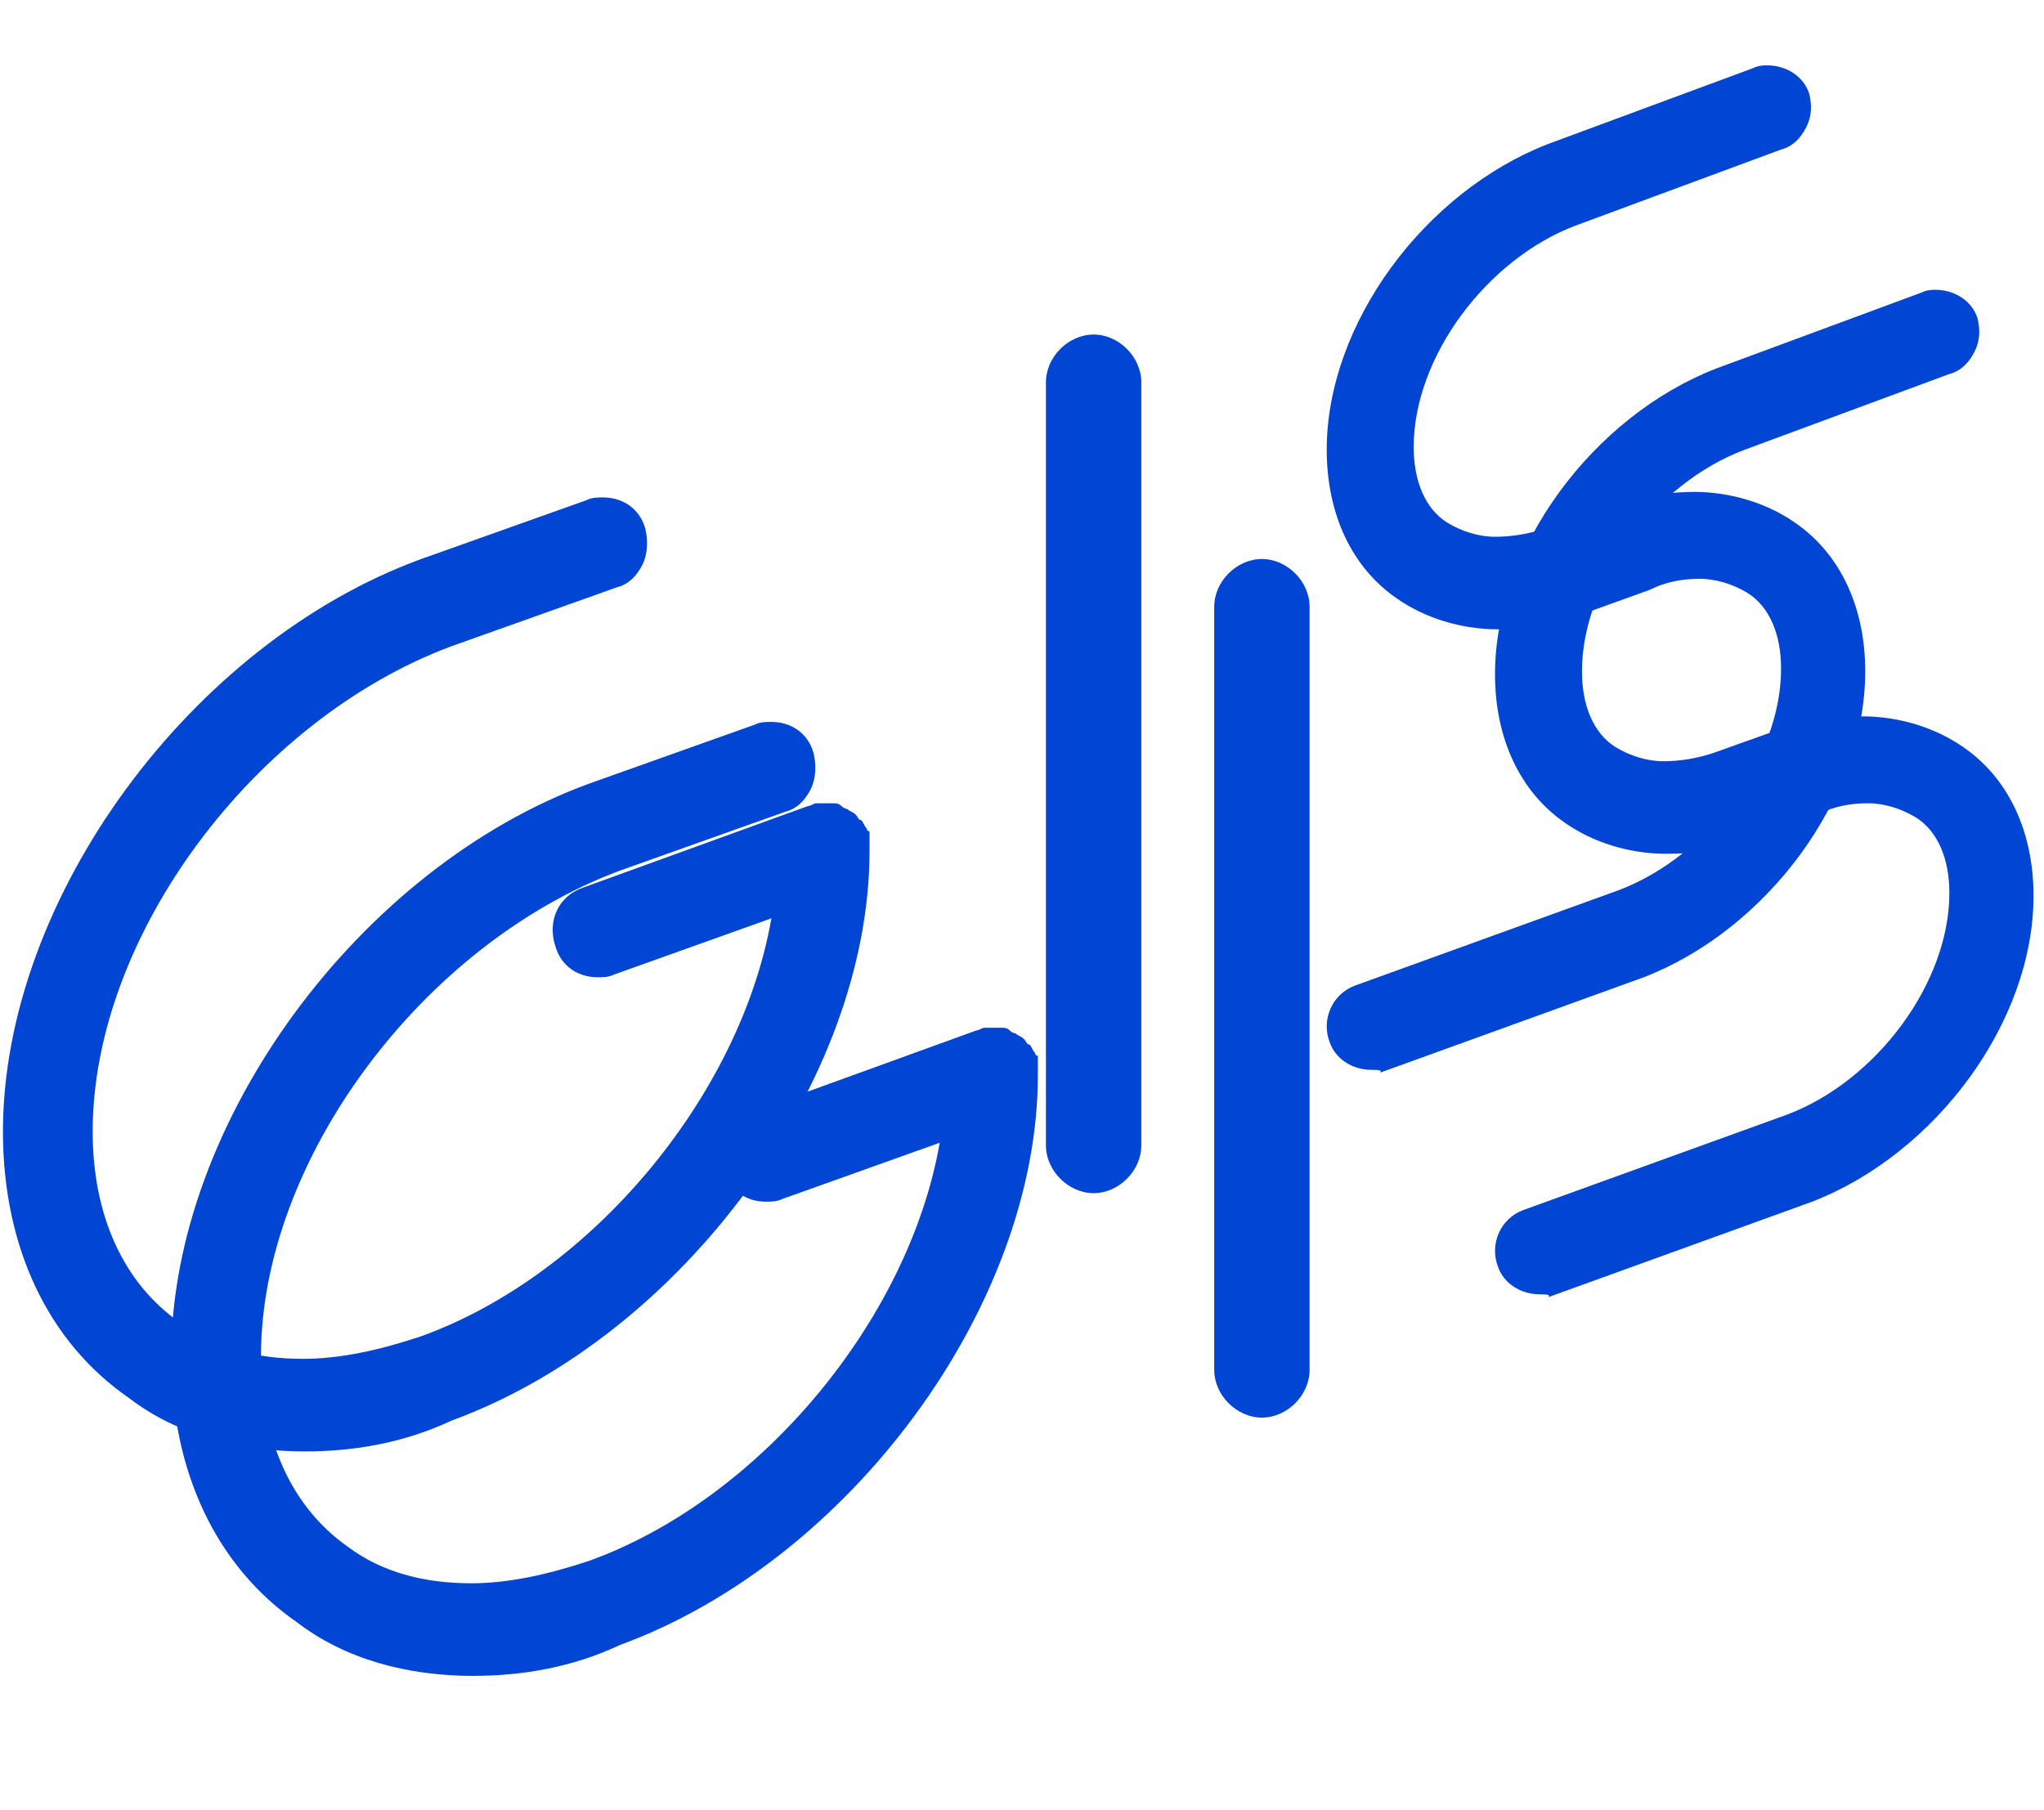
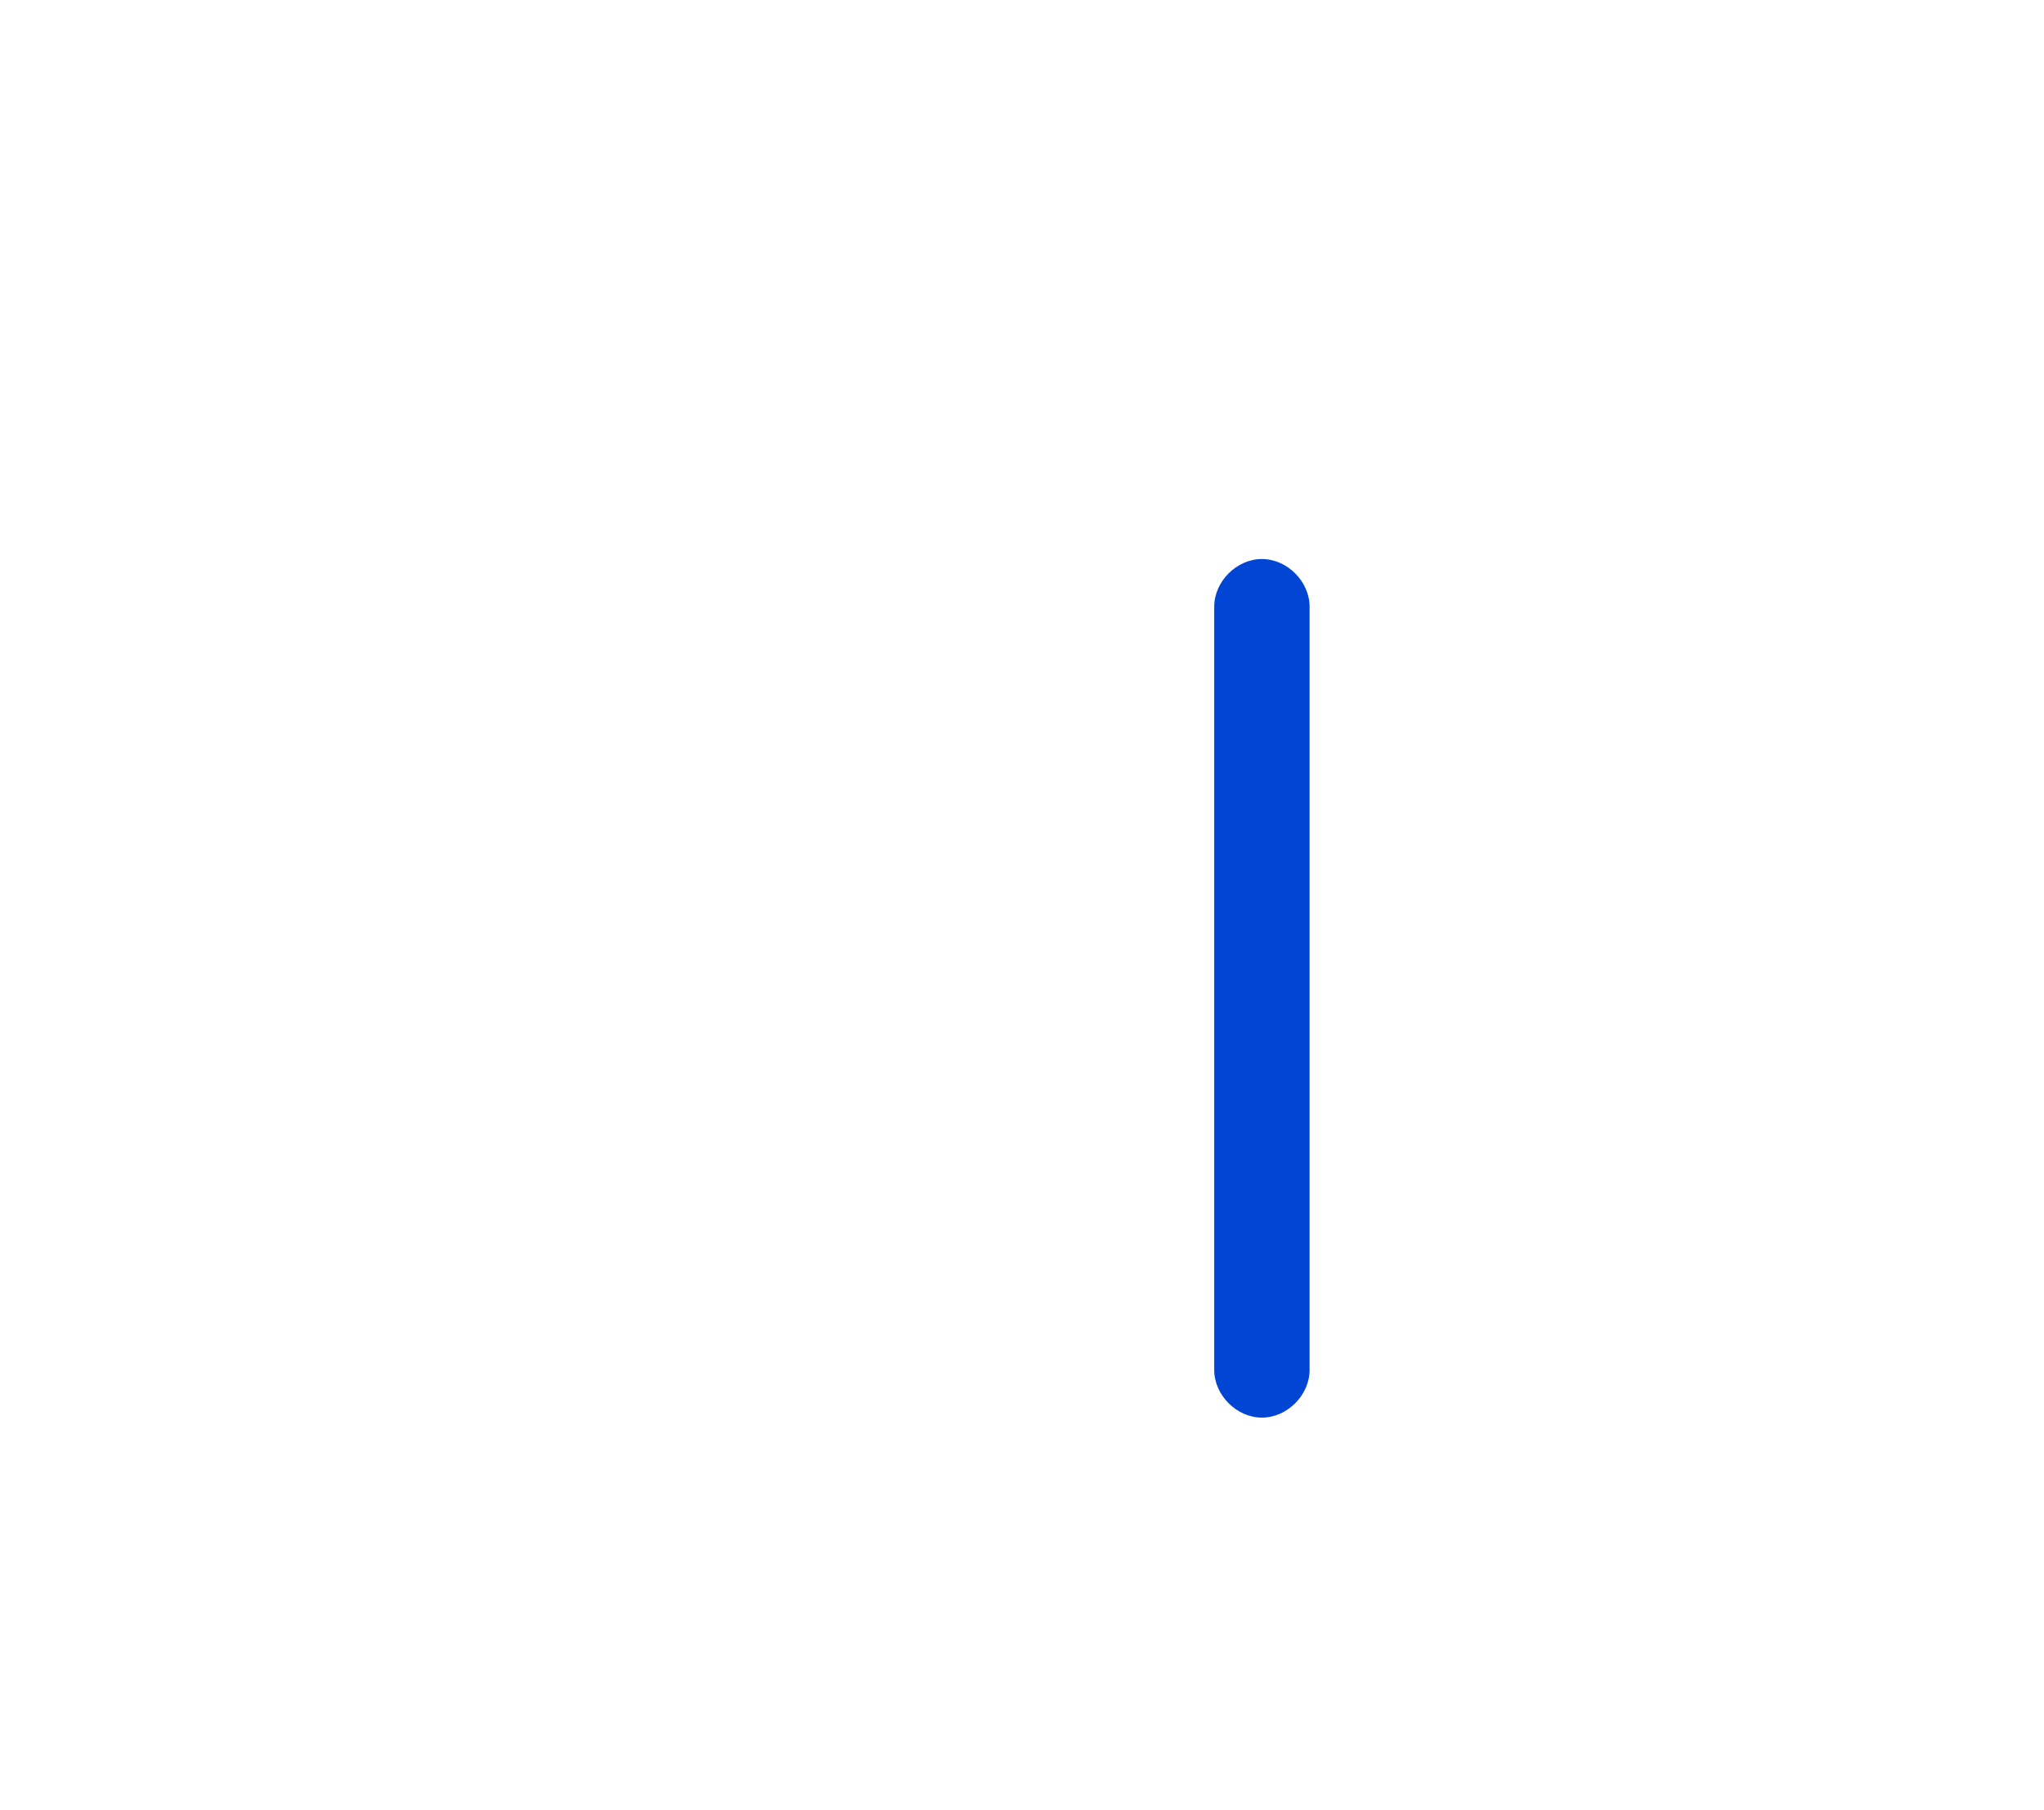
<svg xmlns="http://www.w3.org/2000/svg" xmlns:ns1="http://sodipodi.sourceforge.net/DTD/sodipodi-0.dtd" xmlns:ns2="http://www.inkscape.org/namespaces/inkscape" width="70" height="62" viewBox="0 0 70 62" version="1.1" id="svg4" ns1:docname="gis-ico01.svg" ns2:version="1.0.2-2 (e86c870879, 2021-01-15)">
  <defs id="defs8">
    <pattern id="EMFhbasepattern" patternUnits="userSpaceOnUse" width="6" height="6" x="0" y="0" />
    <pattern id="EMFhbasepattern-0" patternUnits="userSpaceOnUse" width="6" height="6" x="0" y="0" />
    <pattern id="EMFhbasepattern-9" patternUnits="userSpaceOnUse" width="6" height="6" x="0" y="0" />
  </defs>
  <ns1:namedview pagecolor="#ffffff" bordercolor="#666666" borderopacity="1" objecttolerance="10" gridtolerance="10" guidetolerance="10" ns2:pageopacity="0" ns2:pageshadow="2" ns2:window-width="2560" ns2:window-height="1411" id="namedview6" showgrid="false" ns2:zoom="16.085714" ns2:cx="35" ns2:cy="31" ns2:window-x="-9" ns2:window-y="-9" ns2:window-maximized="1" ns2:current-layer="svg4" ns2:document-rotation="0" />
-   <path d="m 52.736,44.33 c -0.672,0 -1.249,-0.384 -1.441,-0.961 -0.288,-0.769 0.096,-1.634 0.864,-1.922 l 9.029,-3.267 c 3.074,-1.153 5.571,-4.517 5.571,-7.592 0,-1.153 -0.384,-2.114 -1.153,-2.595 -0.48,-0.288 -1.057,-0.481 -1.633,-0.481 -0.576,0 -1.153,0.096 -1.729,0.384 l -2.401,0.865 c -0.961,0.384 -1.825,0.481 -2.785,0.481 -1.249,0 -2.497,-0.384 -3.458,-1.057 -1.537,-1.057 -2.401,-2.883 -2.401,-5.093 0,-4.325 3.362,-8.841 7.588,-10.475 l 7.012,-2.595 c 0.192,-0.096 0.384,-0.096 0.48,-0.096 0.672,0 1.249,0.384 1.441,0.961 0.096,0.384 0.096,0.769 -0.096,1.153 -0.192,0.384 -0.48,0.673 -0.864,0.769 l -7.012,2.595 c -3.074,1.153 -5.571,4.517 -5.571,7.592 0,1.153 0.384,2.114 1.153,2.595 0.48,0.288 1.057,0.481 1.633,0.481 0.576,0 1.153,-0.096 1.729,-0.288 l 2.689,-0.961 c 0,0 0.096,0 0.192,0 0.768,-0.192 1.537,-0.288 2.209,-0.288 1.249,0 2.497,0.384 3.458,1.057 1.537,1.057 2.401,2.883 2.401,5.093 0,4.325 -3.362,8.841 -7.588,10.475 l -9.029,3.267 c 0.096,-0.096 -0.096,-0.096 -0.288,-0.096 z" fill="#0045d4" style="stroke-width:1" />
  <path d="m 43.216,48.553 c -0.864,0 -1.633,-0.769 -1.633,-1.634 V 20.78 c 0,-0.865 0.768,-1.634 1.633,-1.634 0.864,0 1.633,0.769 1.633,1.634 v 26.139 c 0,0.865 -0.768,1.634 -1.633,1.634 z" fill="#0045d4" style="stroke-width:1" />
-   <path d="m 16.237,57.4 c -2.305,0 -4.418,-0.577 -6.051,-1.826 -2.785,-1.922 -4.322,-5.189 -4.322,-9.13 0,-7.976 6.435,-16.722 14.311,-19.605 l 5.667,-2.018 c 0.192,-0.096 0.384,-0.096 0.576,-0.096 0.672,0 1.249,0.384 1.441,1.057 0.096,0.384 0.096,0.865 -0.096,1.249 -0.192,0.384 -0.48,0.673 -0.864,0.769 l -5.667,2.018 c -6.724,2.499 -12.294,9.898 -12.294,16.625 0,2.883 1.057,5.189 2.978,6.535 1.153,0.865 2.593,1.249 4.226,1.249 1.249,0 2.593,-0.288 4.034,-0.769 5.859,-2.114 10.95,-8.265 12.006,-14.319 l -5.379,1.922 c -0.192,0.096 -0.384,0.096 -0.576,0.096 -0.672,0 -1.249,-0.384 -1.441,-1.057 -0.288,-0.865 0.096,-1.73 0.961,-2.018 l 7.684,-2.787 c 0.096,0 0.192,-0.096 0.288,-0.096 0.096,0 0.192,0 0.288,0 0,0 0.096,0 0.096,0 0.096,0 0.192,0 0.192,0 0.096,0 0.192,0 0.288,0.096 0.096,0.096 0.192,0.096 0.192,0.096 0.096,0.096 0.192,0.096 0.288,0.192 0.096,0.096 0.096,0.192 0.192,0.192 0.096,0.096 0.096,0.192 0.192,0.288 0,0 0,0.096 0.096,0.096 0,0.096 0,0.192 0,0.288 0,0 0,0.096 0,0.288 0,0 0,0.096 0,0.096 0,7.88 -6.435,16.625 -14.311,19.509 -1.633,0.769 -3.362,1.057 -4.995,1.057 z" fill="#0045d4" style="stroke-width:1" />
-   <path d="m 46.973,36.642 c -0.672,0 -1.249,-0.384 -1.441,-0.961 -0.288,-0.769 0.096,-1.634 0.864,-1.922 l 9.029,-3.267 c 3.074,-1.153 5.571,-4.517 5.571,-7.592 0,-1.153 -0.384,-2.114 -1.153,-2.595 -0.48,-0.288 -1.057,-0.481 -1.633,-0.481 -0.576,0 -1.153,0.096 -1.729,0.384 l -2.401,0.865 c -0.961,0.384 -1.825,0.481 -2.785,0.481 -1.249,0 -2.497,-0.384 -3.458,-1.057 -1.537,-1.057 -2.401,-2.883 -2.401,-5.093 0,-4.325 3.362,-8.841 7.588,-10.475 l 7.012,-2.595 c 0.192,-0.096 0.384,-0.096 0.48,-0.096 0.672,0 1.249,0.384 1.441,0.961 0.096,0.384 0.096,0.769 -0.096,1.153 -0.192,0.384 -0.48,0.673 -0.864,0.769 l -7.012,2.595 c -3.074,1.153 -5.571,4.517 -5.571,7.592 0,1.153 0.384,2.114 1.153,2.595 0.48,0.288 1.057,0.481 1.633,0.481 0.576,0 1.153,-0.096 1.729,-0.288 l 2.689,-0.961 c 0,0 0.096,0 0.192,0 0.768,-0.192 1.537,-0.288 2.209,-0.288 1.249,0 2.497,0.384 3.458,1.057 1.537,1.057 2.401,2.883 2.401,5.093 0,4.325 -3.362,8.841 -7.588,10.475 l -9.029,3.267 c 0.096,-0.096 -0.096,-0.096 -0.288,-0.096 z" fill="#0045d4" id="path530" style="stroke-width:1" />
-   <path d="m 37.453,40.865 c -0.864,0 -1.633,-0.769 -1.633,-1.634 v -26.139 c 0,-0.865 0.768,-1.634 1.633,-1.634 0.864,0 1.633,0.769 1.633,1.634 v 26.139 c 0,0.865 -0.768,1.634 -1.633,1.634 z" fill="#0045d4" id="path532" style="stroke-width:1" />
-   <path d="m 10.474,49.712 c -2.305,0 -4.418,-0.577 -6.051,-1.826 -2.785,-1.922 -4.322,-5.189 -4.322,-9.13 0,-7.976 6.435,-16.722 14.311,-19.605 l 5.667,-2.018 c 0.192,-0.096 0.384,-0.096 0.576,-0.096 0.672,0 1.249,0.384 1.441,1.057 0.096,0.384 0.096,0.865 -0.096,1.249 -0.192,0.384 -0.48,0.673 -0.864,0.769 l -5.667,2.018 C 8.745,24.629 3.174,32.029 3.174,38.756 c 0,2.883 1.057,5.189 2.978,6.535 1.153,0.865 2.593,1.249 4.226,1.249 1.249,0 2.593,-0.288 4.034,-0.769 5.859,-2.114 10.95,-8.265 12.006,-14.319 l -5.379,1.922 c -0.192,0.096 -0.384,0.096 -0.576,0.096 -0.672,0 -1.249,-0.384 -1.441,-1.057 -0.288,-0.865 0.096,-1.73 0.961,-2.018 l 7.684,-2.787 c 0.096,0 0.192,-0.096 0.288,-0.096 0.096,0 0.192,0 0.288,0 0,0 0.096,0 0.096,0 0.096,0 0.192,0 0.192,0 0.096,0 0.192,0 0.288,0.096 0.096,0.096 0.192,0.096 0.192,0.096 0.096,0.096 0.192,0.096 0.288,0.192 0.096,0.096 0.096,0.192 0.192,0.192 0.096,0.096 0.096,0.192 0.192,0.288 0,0 0,0.096 0.096,0.096 0,0.096 0,0.192 0,0.288 0,0 0,0.096 0,0.288 0,0 0,0.096 0,0.096 0,7.88 -6.435,16.625 -14.311,19.509 -1.633,0.769 -3.362,1.057 -4.995,1.057 z" fill="#0045d4" id="path534" style="stroke-width:1" />
</svg>